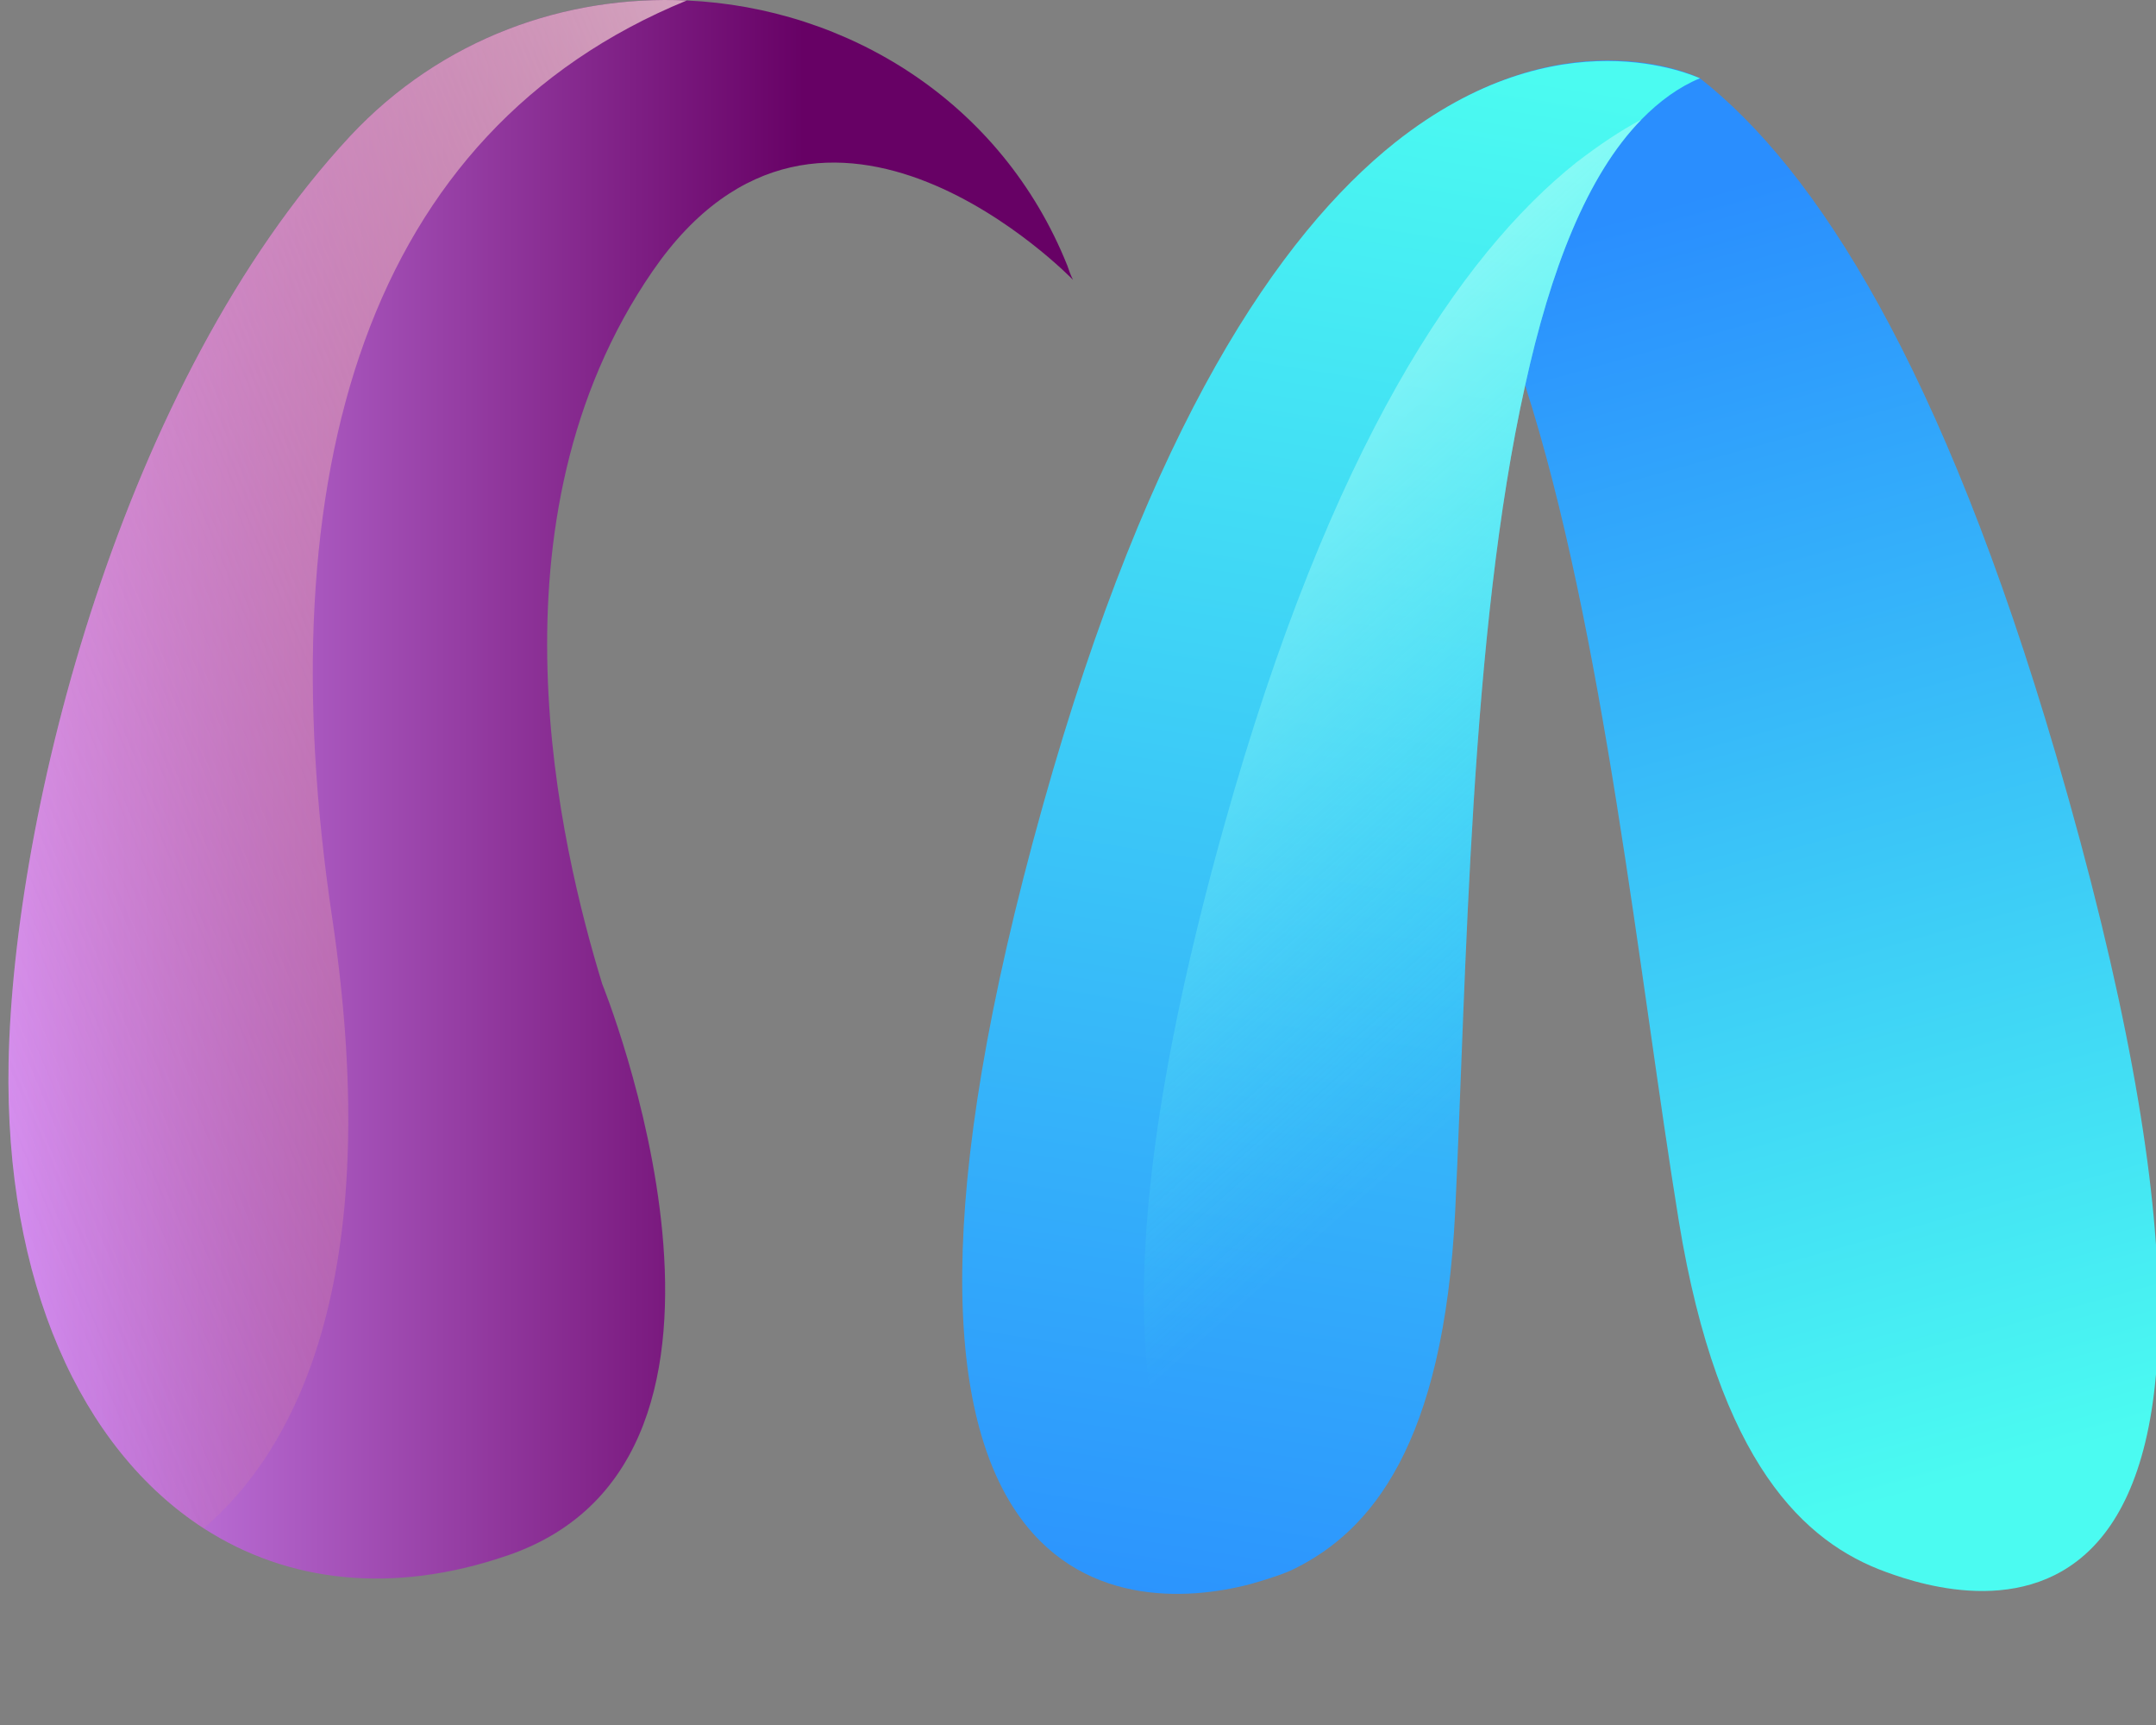
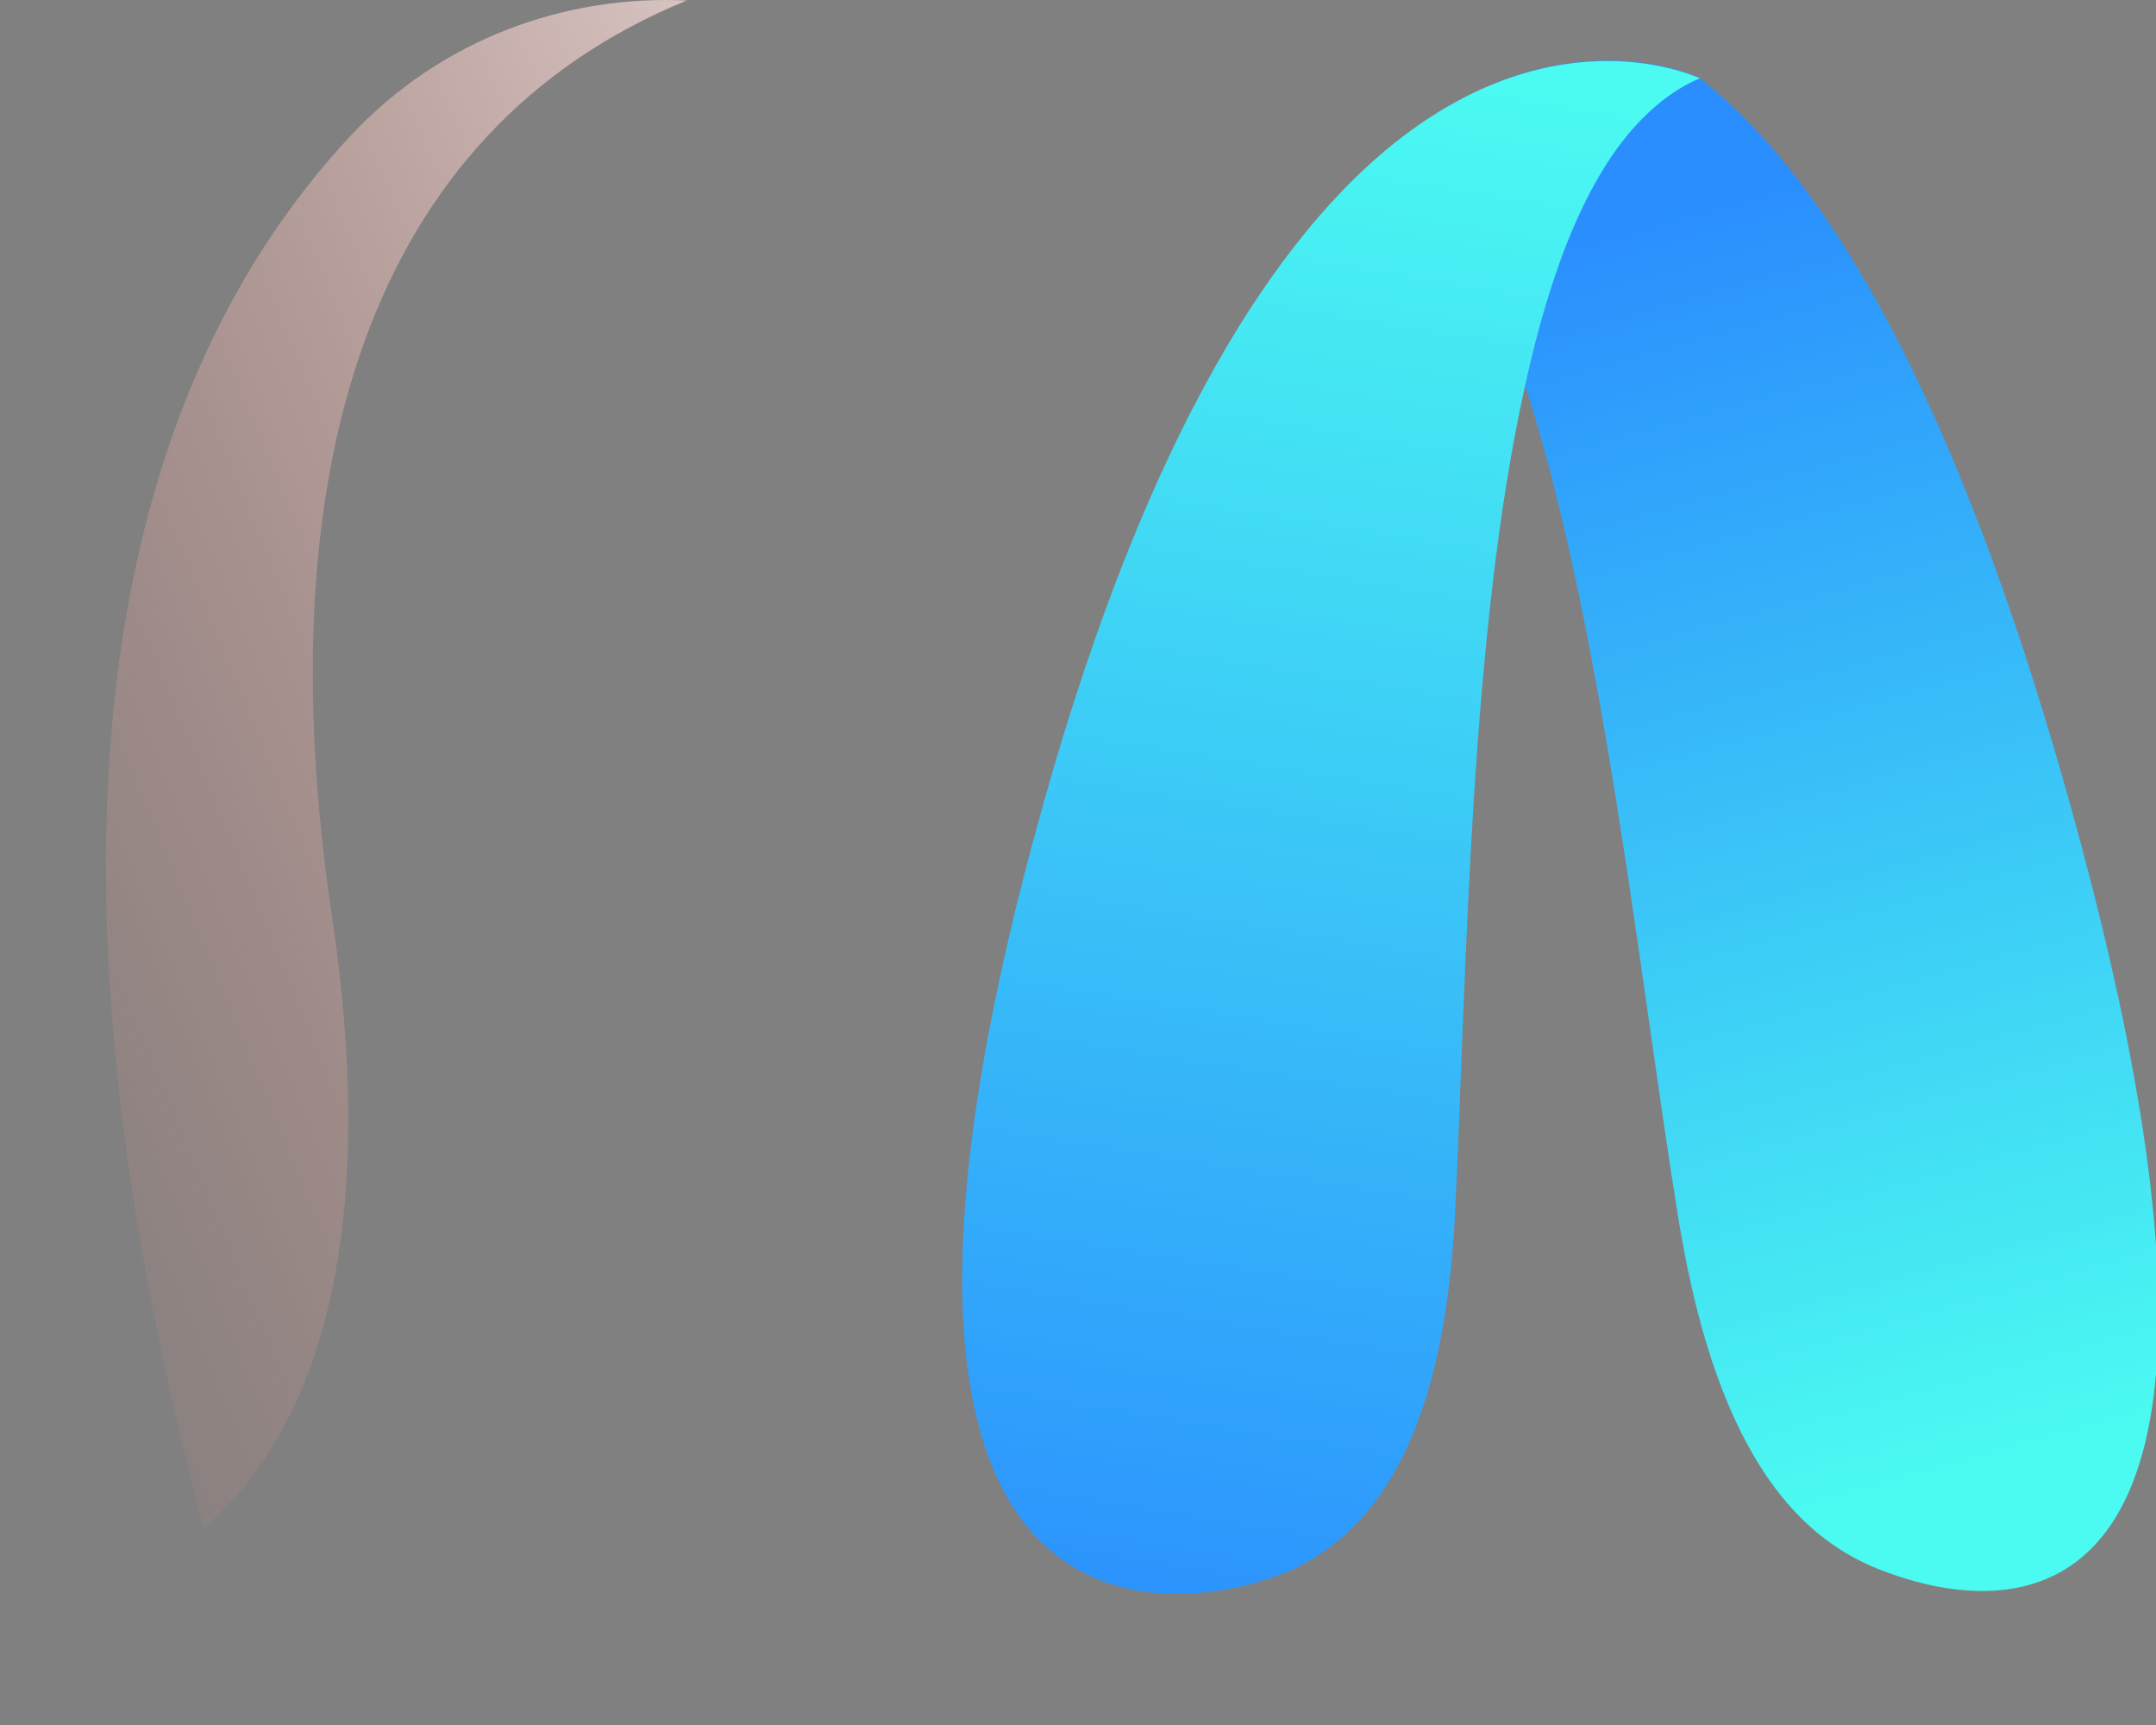
<svg xmlns="http://www.w3.org/2000/svg" width="120" height="96" viewBox="0 0 120 96" fill="none">
  <rect x="0" y="0" width="120" height="96" fill="#808080" stroke="none" />
  <g clip-path="url(#clip0_195_11957)">
    <path d="M104.983 87.489C100.457 85.854 95.66 81.481 93.442 67.965C91.224 54.316 89.278 35.101 84.888 21.452C82.987 15.665 80.679 10.85 77.691 7.935C86.834 0.647 94.392 4.225 94.619 4.357C101.091 9.437 108.106 20.392 114.442 42.036C130.012 95.395 109.192 89.035 104.983 87.489Z" fill="url(#paint0_linear_195_11957)" />
    <path d="M94.618 4.355C93.441 4.841 92.355 5.636 91.359 6.652C88.327 9.744 86.29 15.045 84.887 21.45C81.809 35.231 81.628 54.137 80.995 67.389C80.361 80.508 76.242 85.19 72.124 87.266C71.626 87.531 70.721 87.84 69.634 88.149C62.438 90.049 45.511 89.519 58.048 44.817C63.977 23.658 71.218 13.057 77.645 7.933C86.788 0.689 94.346 4.267 94.618 4.355Z" fill="url(#paint1_linear_195_11957)" />
-     <path d="M91.359 6.654C88.327 9.746 86.29 15.047 84.887 21.452C81.809 35.233 81.629 54.139 80.995 67.391C80.361 80.51 76.243 85.192 72.124 87.268C71.626 87.533 70.721 87.842 69.635 88.151C64.022 84.529 60.311 73.884 68.141 45.923C74.07 24.765 81.312 14.164 87.739 9.04C89.006 8.068 90.183 7.273 91.359 6.654Z" fill="url(#paint2_linear_195_11957)" />
-     <path d="M59.723 15.575C59.723 15.575 45.873 1.219 36.323 15.089C26.773 28.959 31.209 47.202 33.517 54.755C33.517 54.755 44.198 81.082 28.267 86.559C21.84 88.768 16.002 88.061 11.34 85.057C4.505 80.64 0.251 71.32 0.477 59.129C0.749 45.259 6.768 21.273 19.486 7.58C24.601 2.103 31.526 -0.283 38.224 0.027C47.14 0.424 55.74 5.636 59.406 14.78C59.496 15.045 59.587 15.31 59.723 15.575Z" fill="url(#paint3_linear_195_11957)" />
-     <path d="M18.491 51.089C21.523 71.497 16.273 80.817 11.34 85.057C4.505 80.64 0.251 71.32 0.477 59.129C0.749 45.259 6.768 21.273 19.486 7.58C24.601 2.103 31.526 -0.283 38.224 0.027C20.437 7.315 14.78 26.265 18.491 51.089Z" fill="url(#paint4_linear_195_11957)" />
+     <path d="M18.491 51.089C21.523 71.497 16.273 80.817 11.34 85.057C0.749 45.259 6.768 21.273 19.486 7.58C24.601 2.103 31.526 -0.283 38.224 0.027C20.437 7.315 14.78 26.265 18.491 51.089Z" fill="url(#paint4_linear_195_11957)" />
  </g>
  <defs>
    <linearGradient id="paint0_linear_195_11957" x1="91.018" y1="11.774" x2="110.65" y2="82.087" gradientUnits="userSpaceOnUse">
      <stop stop-color="#2A8EFE" />
      <stop offset="1" stop-color="#4BFBF1" />
    </linearGradient>
    <linearGradient id="paint1_linear_195_11957" x1="64.12" y1="93.943" x2="78.765" y2="3.187" gradientUnits="userSpaceOnUse">
      <stop stop-color="#2A8EFE" />
      <stop offset="1" stop-color="#4BFBF1" />
    </linearGradient>
    <linearGradient id="paint2_linear_195_11957" x1="45.642" y1="10.202" x2="87.183" y2="57.072" gradientUnits="userSpaceOnUse">
      <stop stop-color="white" />
      <stop offset="1" stop-color="#4BFBF1" stop-opacity="0" />
    </linearGradient>
    <linearGradient id="paint3_linear_195_11957" x1="-2.432" y1="43.916" x2="44.762" y2="43.916" gradientUnits="userSpaceOnUse">
      <stop stop-color="#D996FF" />
      <stop offset="1" stop-color="#670165" />
    </linearGradient>
    <linearGradient id="paint4_linear_195_11957" x1="75.791" y1="21.249" x2="-9.458" y2="56.547" gradientUnits="userSpaceOnUse">
      <stop stop-color="white" />
      <stop offset="1" stop-color="#EC8B7E" stop-opacity="0" />
    </linearGradient>
    <clipPath id="clip0_195_11957">
      <rect width="120" height="95.077" fill="white" />
    </clipPath>
  </defs>
</svg>